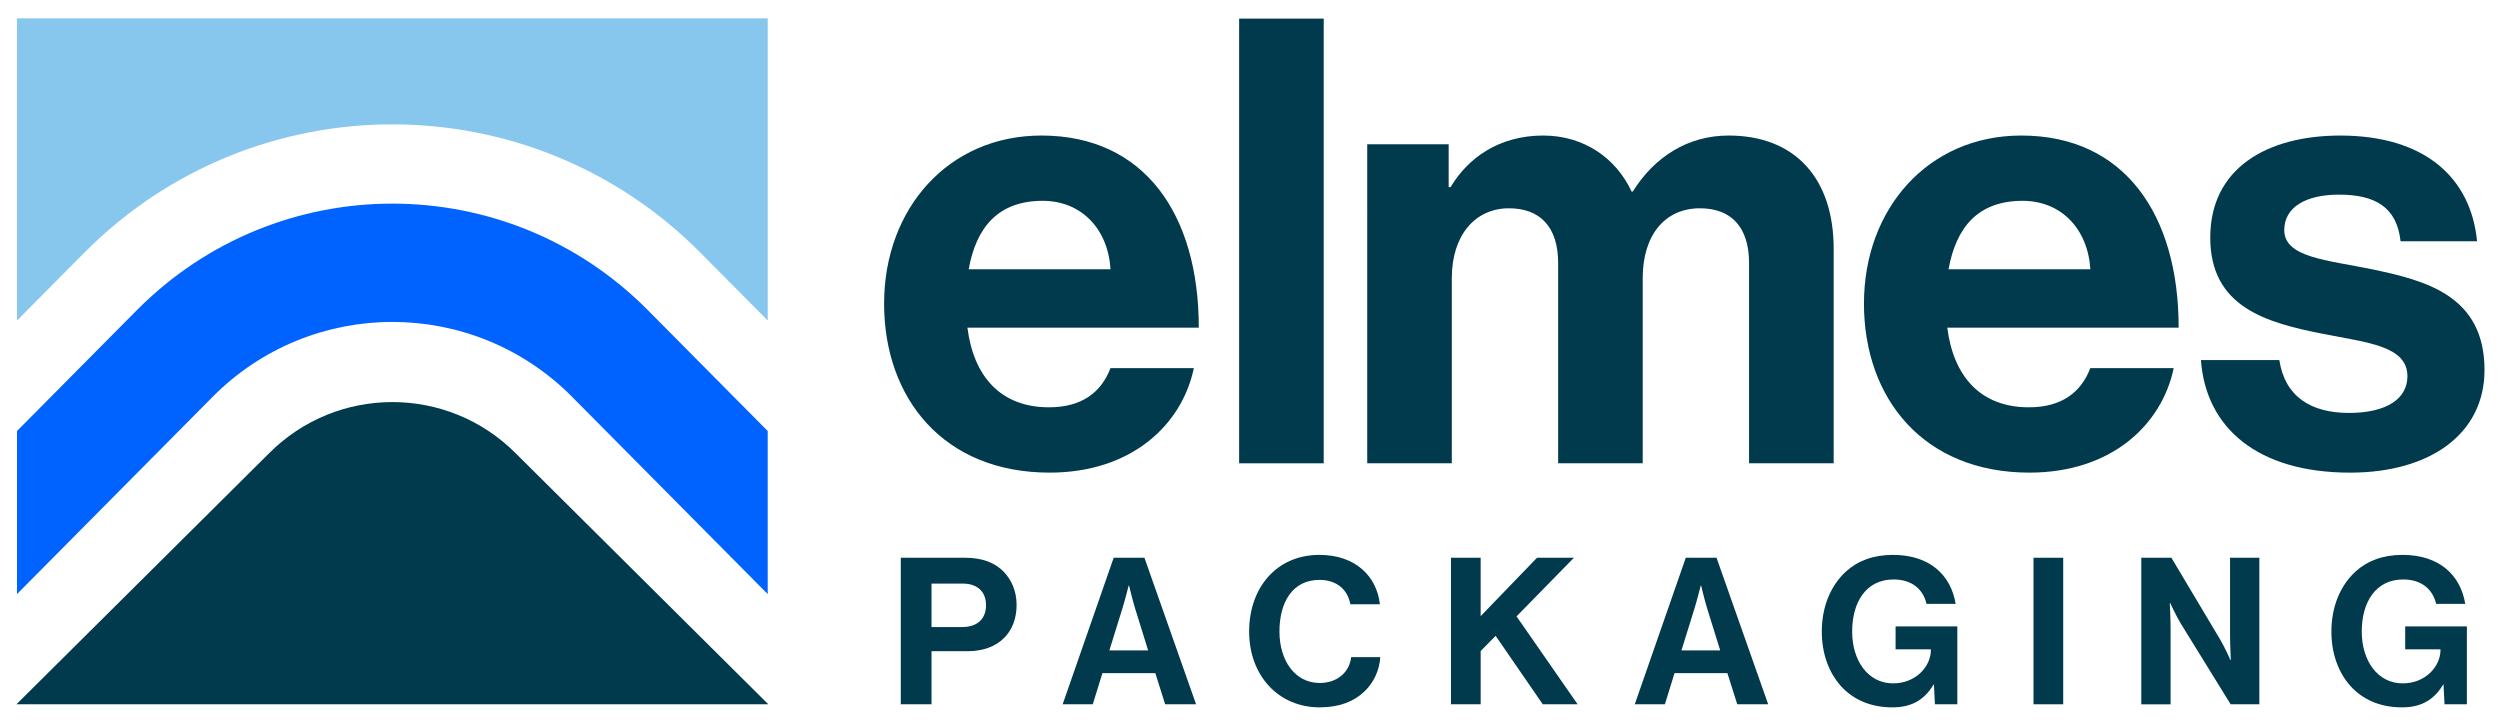
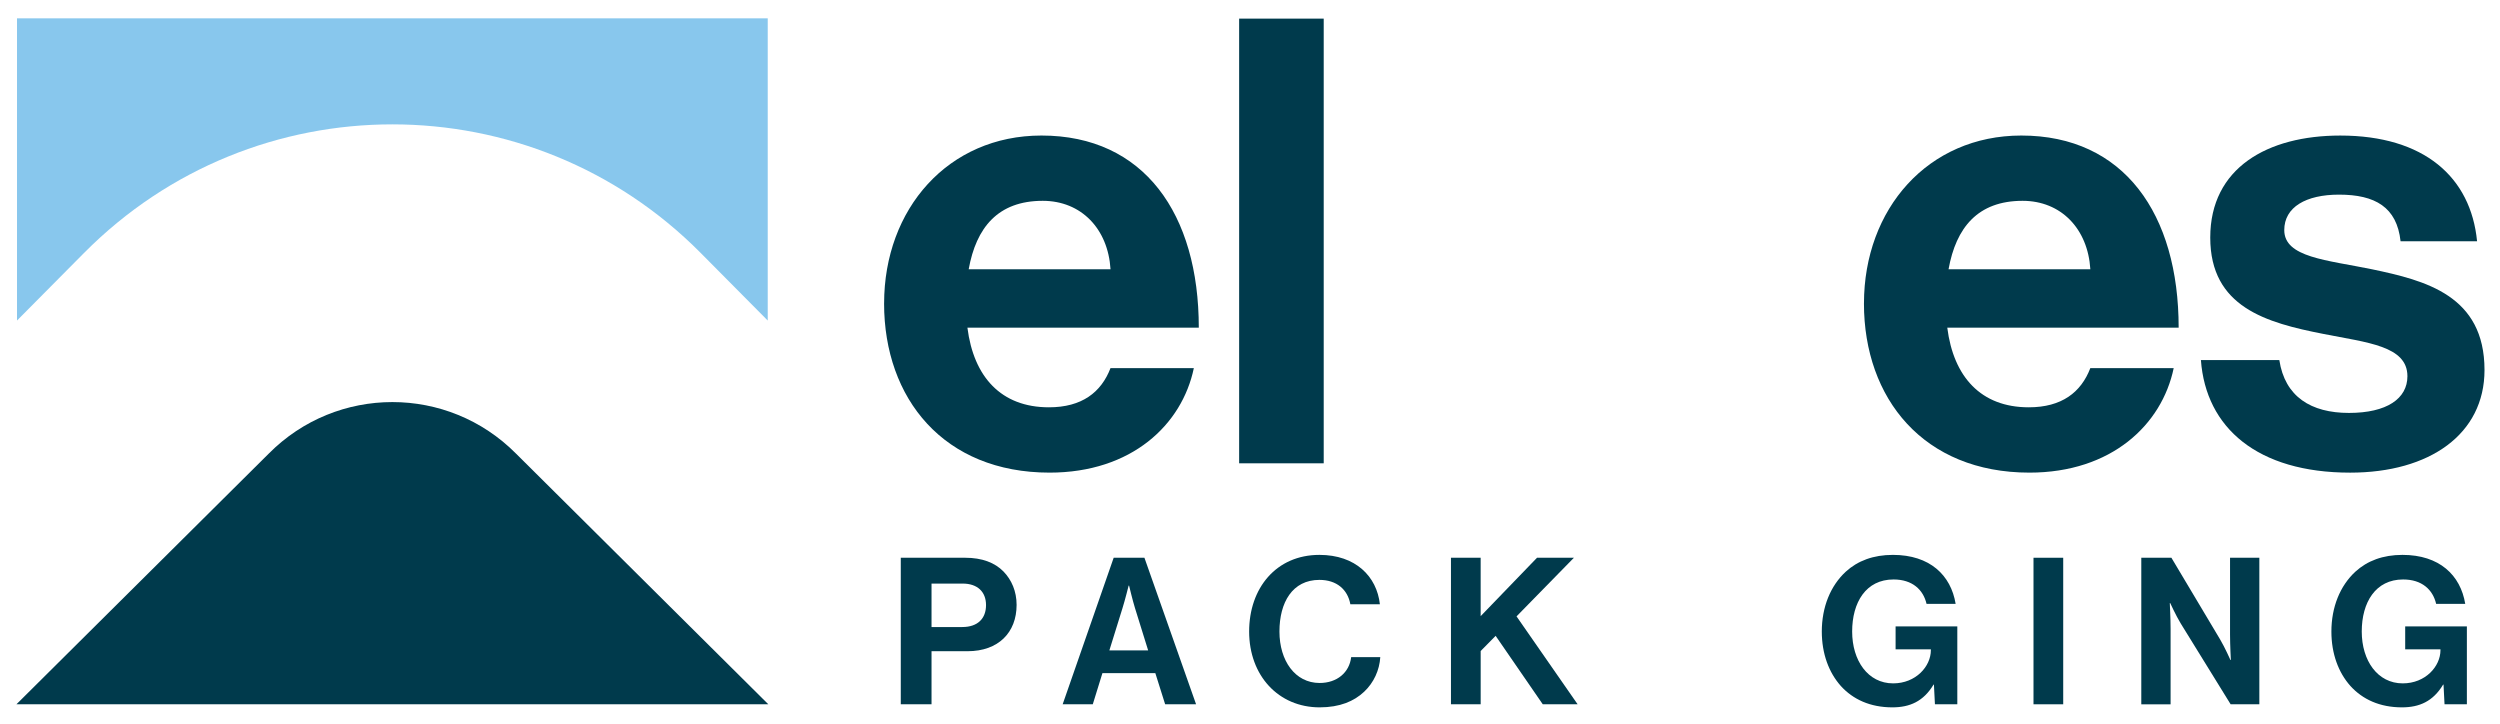
<svg xmlns="http://www.w3.org/2000/svg" id="Layer_1" data-name="Layer 1" viewBox="0 0 1395.02 403.8">
  <defs>
    <style>
      .cls-1 {
        fill: #88c7ed;
      }

      .cls-1, .cls-2, .cls-3 {
        stroke-width: 0px;
      }

      .cls-2 {
        fill: #003a4c;
      }

      .cls-3 {
        fill: #0062ff;
      }
    </style>
  </defs>
  <g>
    <g>
      <path class="cls-2" d="M493.34,169.33c0-52.76,35.74-93.7,87.8-93.7,57.28,0,87.8,43.73,87.8,107.23h-129.11c3.48,27.42,18.75,44.42,45.48,44.42,18.38,0,29.14-8.32,34.36-21.86h46.5c-6.6,31.58-34.7,58.31-80.51,58.31-59.01,0-92.33-41.3-92.33-94.4ZM540.54,150.24h79.14c-1.39-22.56-16.32-38.18-37.84-38.18-24.98,0-37.13,14.93-41.3,38.18Z" />
      <path class="cls-2" d="M691.45,10.39h47.19v248.14h-47.19V10.39Z" />
-       <path class="cls-2" d="M762.93,80.49h45.44v23.94h1.06c9.7-16.31,27.06-28.8,51.7-28.8,22.56,0,40.61,12.49,49.29,31.24h.69c12.14-19.44,30.89-31.24,53.43-31.24,37.49,0,58.66,24.29,58.66,63.16v119.73h-47.21v-111.76c0-20.12-10.05-30.53-27.41-30.53-19.79,0-31.93,15.27-31.93,38.87v103.42h-47.19v-111.76c0-20.12-10.07-30.53-27.43-30.53-19.07,0-31.91,15.27-31.91,38.87v103.42h-47.19V80.49Z" />
      <path class="cls-2" d="M1040.11,169.33c0-52.76,35.74-93.7,87.8-93.7,57.26,0,87.8,43.73,87.8,107.23h-129.11c3.48,27.42,18.75,44.42,45.46,44.42,18.4,0,29.16-8.32,34.36-21.86h46.52c-6.6,31.58-34.7,58.31-80.51,58.31-59.01,0-92.33-41.3-92.33-94.4ZM1087.31,150.24h79.12c-1.39-22.56-16.3-38.18-37.82-38.18-24.98,0-37.13,14.93-41.3,38.18Z" />
      <path class="cls-2" d="M1228.15,200.91h43.73c3.12,20.48,17.71,29.51,38.86,29.51s32.62-7.99,32.62-20.48c0-17-22.56-18.75-46.85-23.6-31.93-6.26-63.17-14.93-63.17-53.79s31.93-56.91,72.54-56.91c46.85,0,72.87,23.25,76.35,58.99h-42.69c-2.08-19.08-14.22-26.02-34.36-26.02-18.4,0-30.54,6.94-30.54,19.78,0,15.27,23.6,16.66,48.92,21.86,29.85,6.25,62.82,14.58,62.82,56.23,0,35.74-30.54,57.26-74.97,57.26-51.7,0-80.51-24.99-83.28-62.82Z" />
    </g>
    <g>
      <path class="cls-2" d="M502.64,311.23h35.91c9.49,0,16.58,2.75,21.4,7.67,4.55,4.68,7.32,11.08,7.32,18.64,0,15.43-10.19,25.84-27.33,25.84h-20.14v29.62h-17.16v-81.77ZM519.8,349.89h17.16c8.68,0,13.25-4.81,13.25-12.24s-4.8-12.01-13.02-12.01h-17.39v24.25Z" />
      <path class="cls-2" d="M621.44,311.23h17.16l28.82,81.77h-17.26l-5.48-17.39h-29.52l-5.38,17.39h-16.81l28.47-81.77ZM619.04,362.91h21.63l-7.32-23.55c-1.36-4.35-3.31-12.58-3.31-12.58h-.25s-2.05,8.23-3.43,12.58l-7.32,23.55Z" />
      <path class="cls-2" d="M697.03,352.4c0-24.24,15.09-42.77,39.22-42.77,20.14,0,32.02,12,33.74,27.56h-16.48c-1.49-8.24-7.65-13.61-17.26-13.61-15.09,0-22.31,12.58-22.31,28.82s8.7,28.71,22.43,28.71c9.72,0,16.58-5.84,17.59-14.41h16.25c-.45,7.19-3.56,14.18-9.03,19.32-5.6,5.26-13.5,8.69-24.81,8.69-22.99,0-39.34-17.73-39.34-42.31Z" />
      <path class="cls-2" d="M809.64,311.23h16.58v32.59l31.45-32.59h20.59l-32.02,32.71,34.09,49.06h-19.45l-26.3-38.2-8.35,8.47v29.73h-16.58v-81.77Z" />
-       <path class="cls-2" d="M940.68,311.23h17.16l28.82,81.77h-17.26l-5.5-17.39h-29.5l-5.38,17.39h-16.81l28.47-81.77ZM938.28,362.91h21.6l-7.32-23.55c-1.36-4.35-3.31-12.58-3.31-12.58h-.23s-2.07,8.23-3.43,12.58l-7.32,23.55Z" />
      <path class="cls-2" d="M1079.15,382.02h-.23c-5.6,9.38-13.27,12.69-22.99,12.69-12.34,0-21.96-4.47-28.7-11.89-6.74-7.56-10.65-18.07-10.65-30.42,0-13.61,4.82-25.5,13.38-33.4,6.64-6.06,15.34-9.37,26.32-9.37,20.57,0,32.36,11.31,34.98,27.33h-16.23c-1.84-7.9-7.9-13.61-18.42-13.61-15.44,0-23.09,12.81-23.09,29.05s8.81,28.93,22.87,28.93c12.69,0,21.05-9.49,21.05-18.52v-.47h-19.68v-12.81h34.44v43.46h-12.49l-.56-10.98Z" />
      <path class="cls-2" d="M1134.71,311.23h16.58v81.77h-16.58v-81.77Z" />
      <path class="cls-2" d="M1194.85,311.23h16.81l27.21,45.63c2.65,4.47,5.73,11.43,5.73,11.43h.23s-.45-8.46-.45-14.17v-42.89h16.35v81.77h-16.02l-27.89-45.17c-2.63-4.34-5.83-11.32-5.83-11.32h-.23s.45,8.58.45,14.3v42.2h-16.35v-81.77Z" />
      <path class="cls-2" d="M1363.51,382.02h-.23c-5.62,9.38-13.27,12.69-22.99,12.69-12.36,0-21.96-4.47-28.7-11.89-6.76-7.56-10.65-18.07-10.65-30.42,0-13.61,4.82-25.5,13.38-33.4,6.64-6.06,15.34-9.37,26.3-9.37,20.59,0,32.38,11.31,35,27.33h-16.23c-1.84-7.9-7.9-13.61-18.42-13.61-15.44,0-23.09,12.81-23.09,29.05s8.81,28.93,22.87,28.93c12.69,0,21.05-9.49,21.05-18.52v-.47h-19.68v-12.81h34.42v43.46h-12.47l-.56-10.98Z" />
    </g>
  </g>
  <g>
    <path class="cls-2" d="M428.72,392.99l-140.76-139.85c-38.06-38.38-99.98-38.36-138.02,0L9.17,393h419.54Z" />
-     <path class="cls-3" d="M319.29,221.5l109.1,110.01v-90.99s-66.9-67.46-66.9-67.46c-78.62-79.26-206.5-79.24-285.1,0L9.49,240.51v90.99s109.11-110.01,109.11-110.01c55.34-55.81,145.38-55.79,200.7,0Z" />
    <path class="cls-1" d="M46.89,141.16c94.86-95.69,249.25-95.68,344.11,0l37.4,37.71V10.24s-418.91,0-418.91,0v168.62s37.4-37.71,37.4-37.71Z" />
  </g>
</svg>